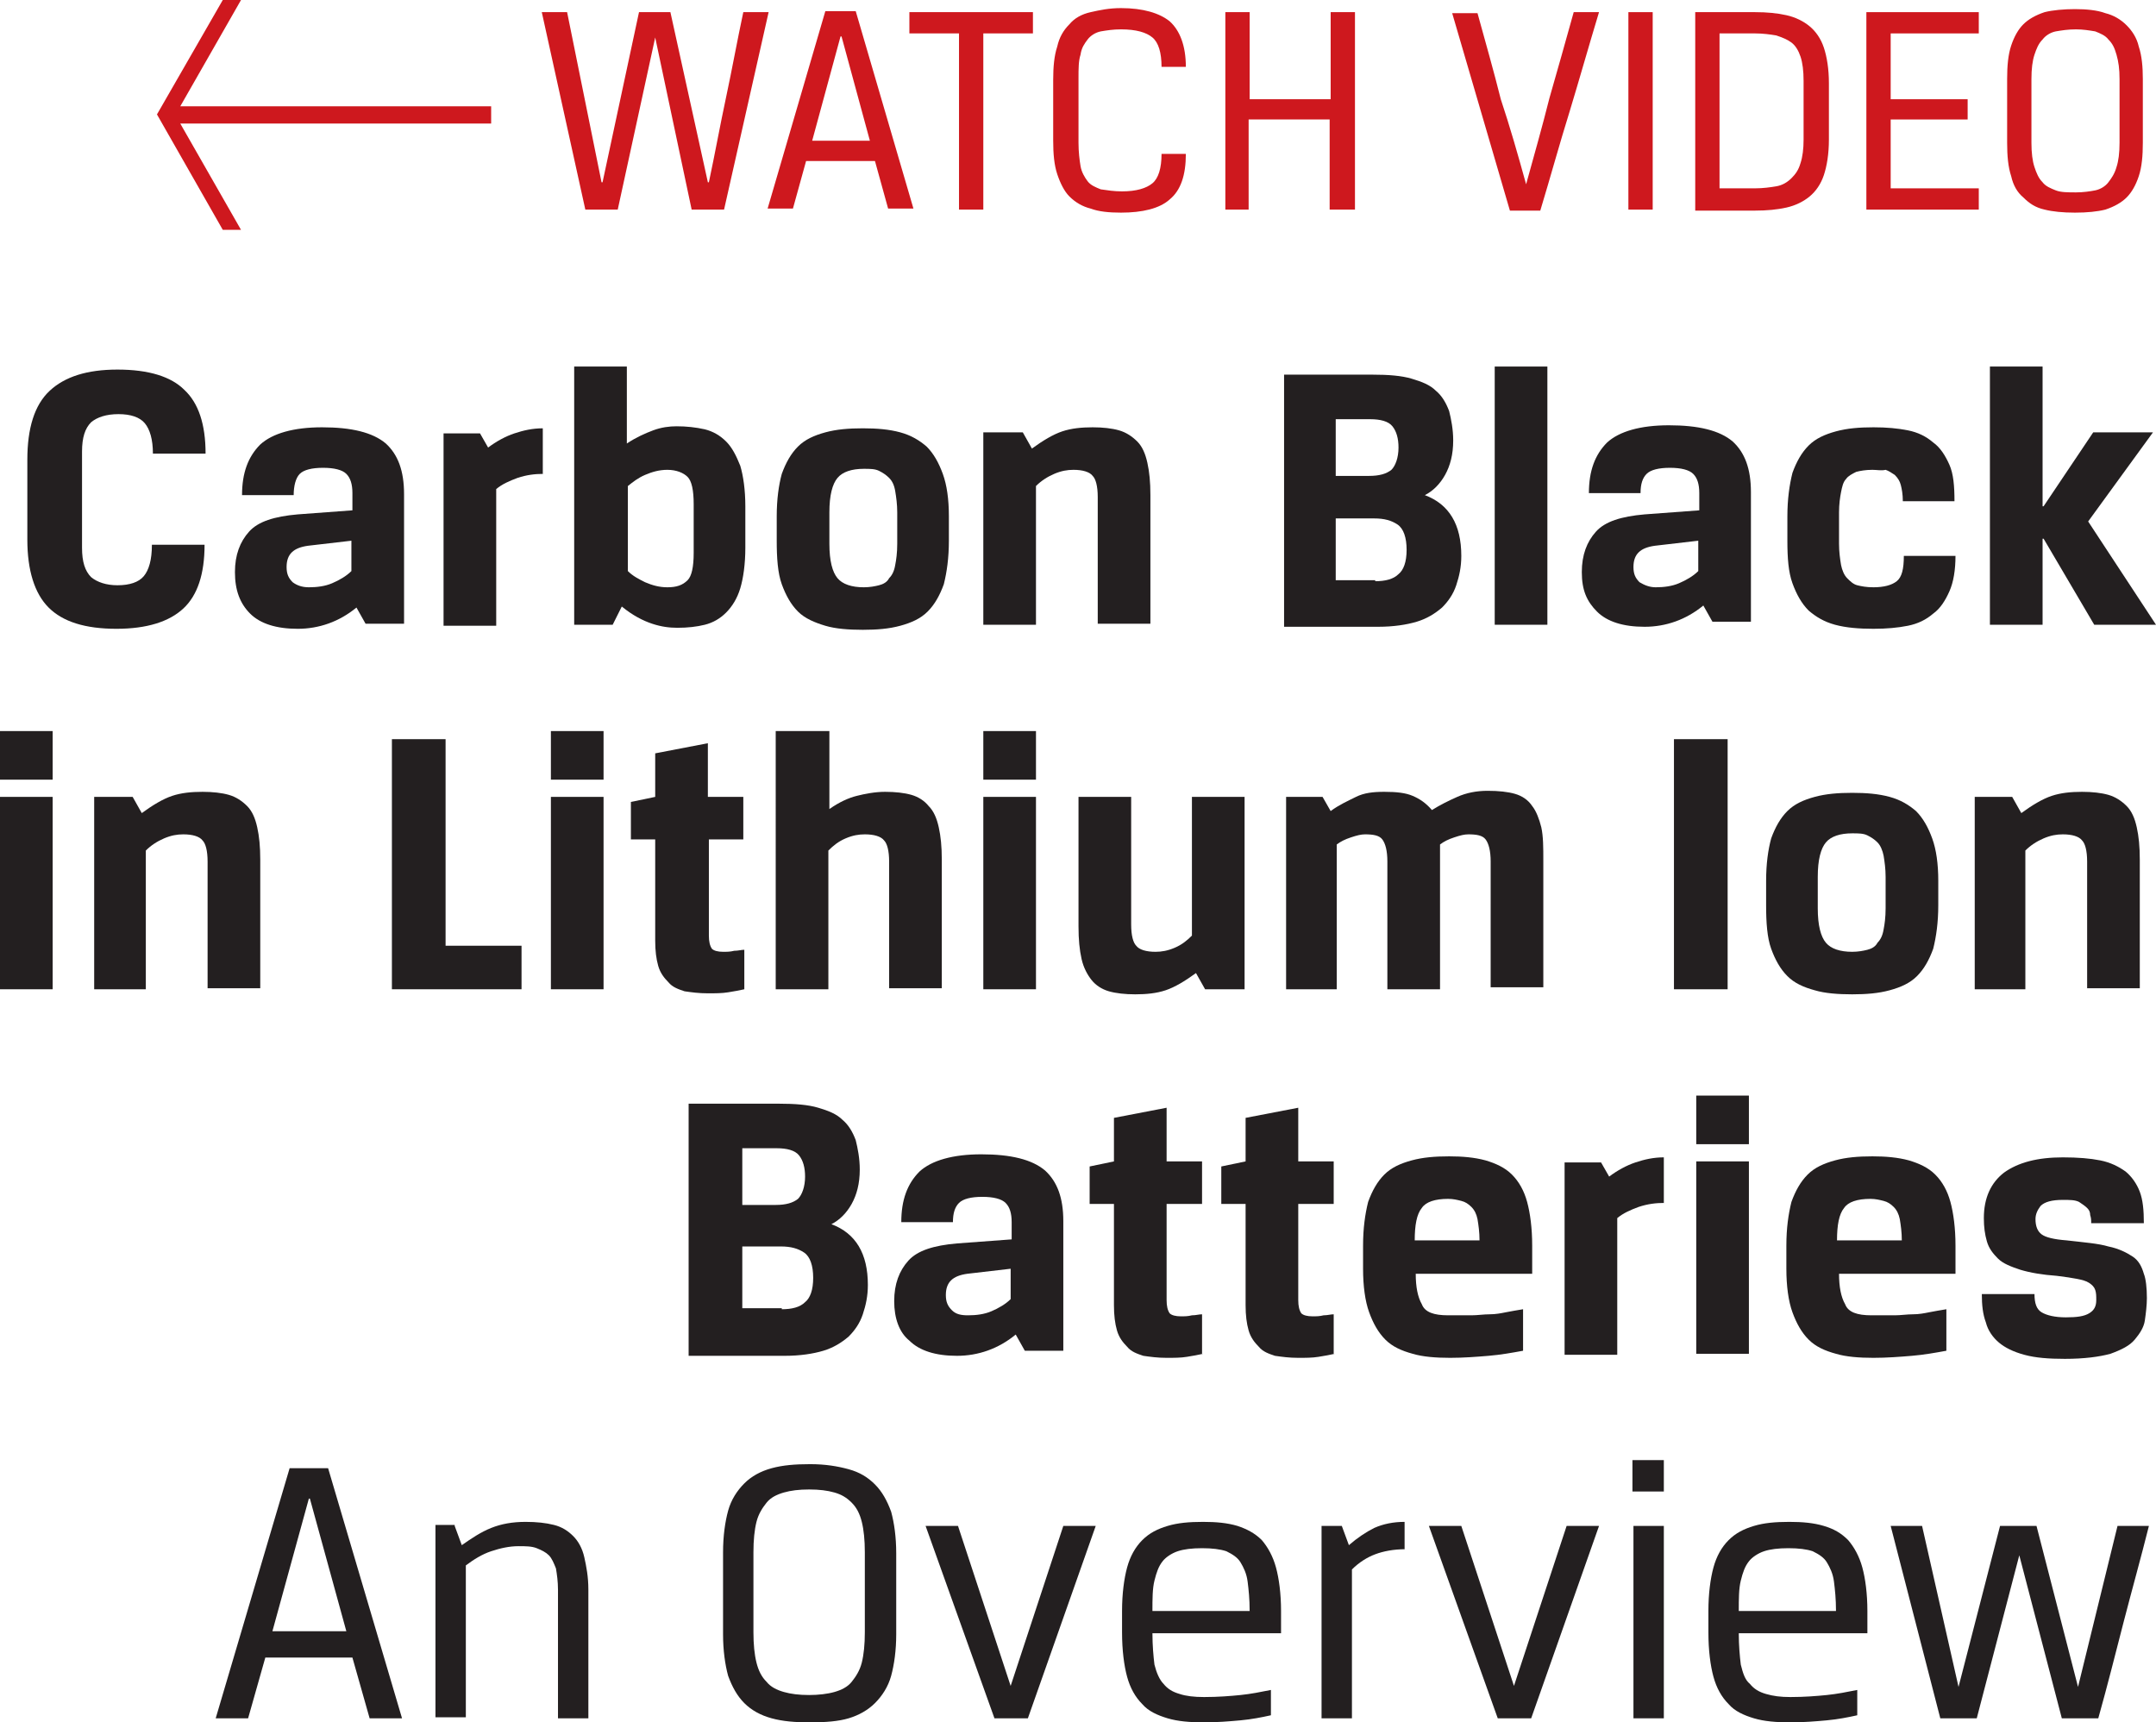
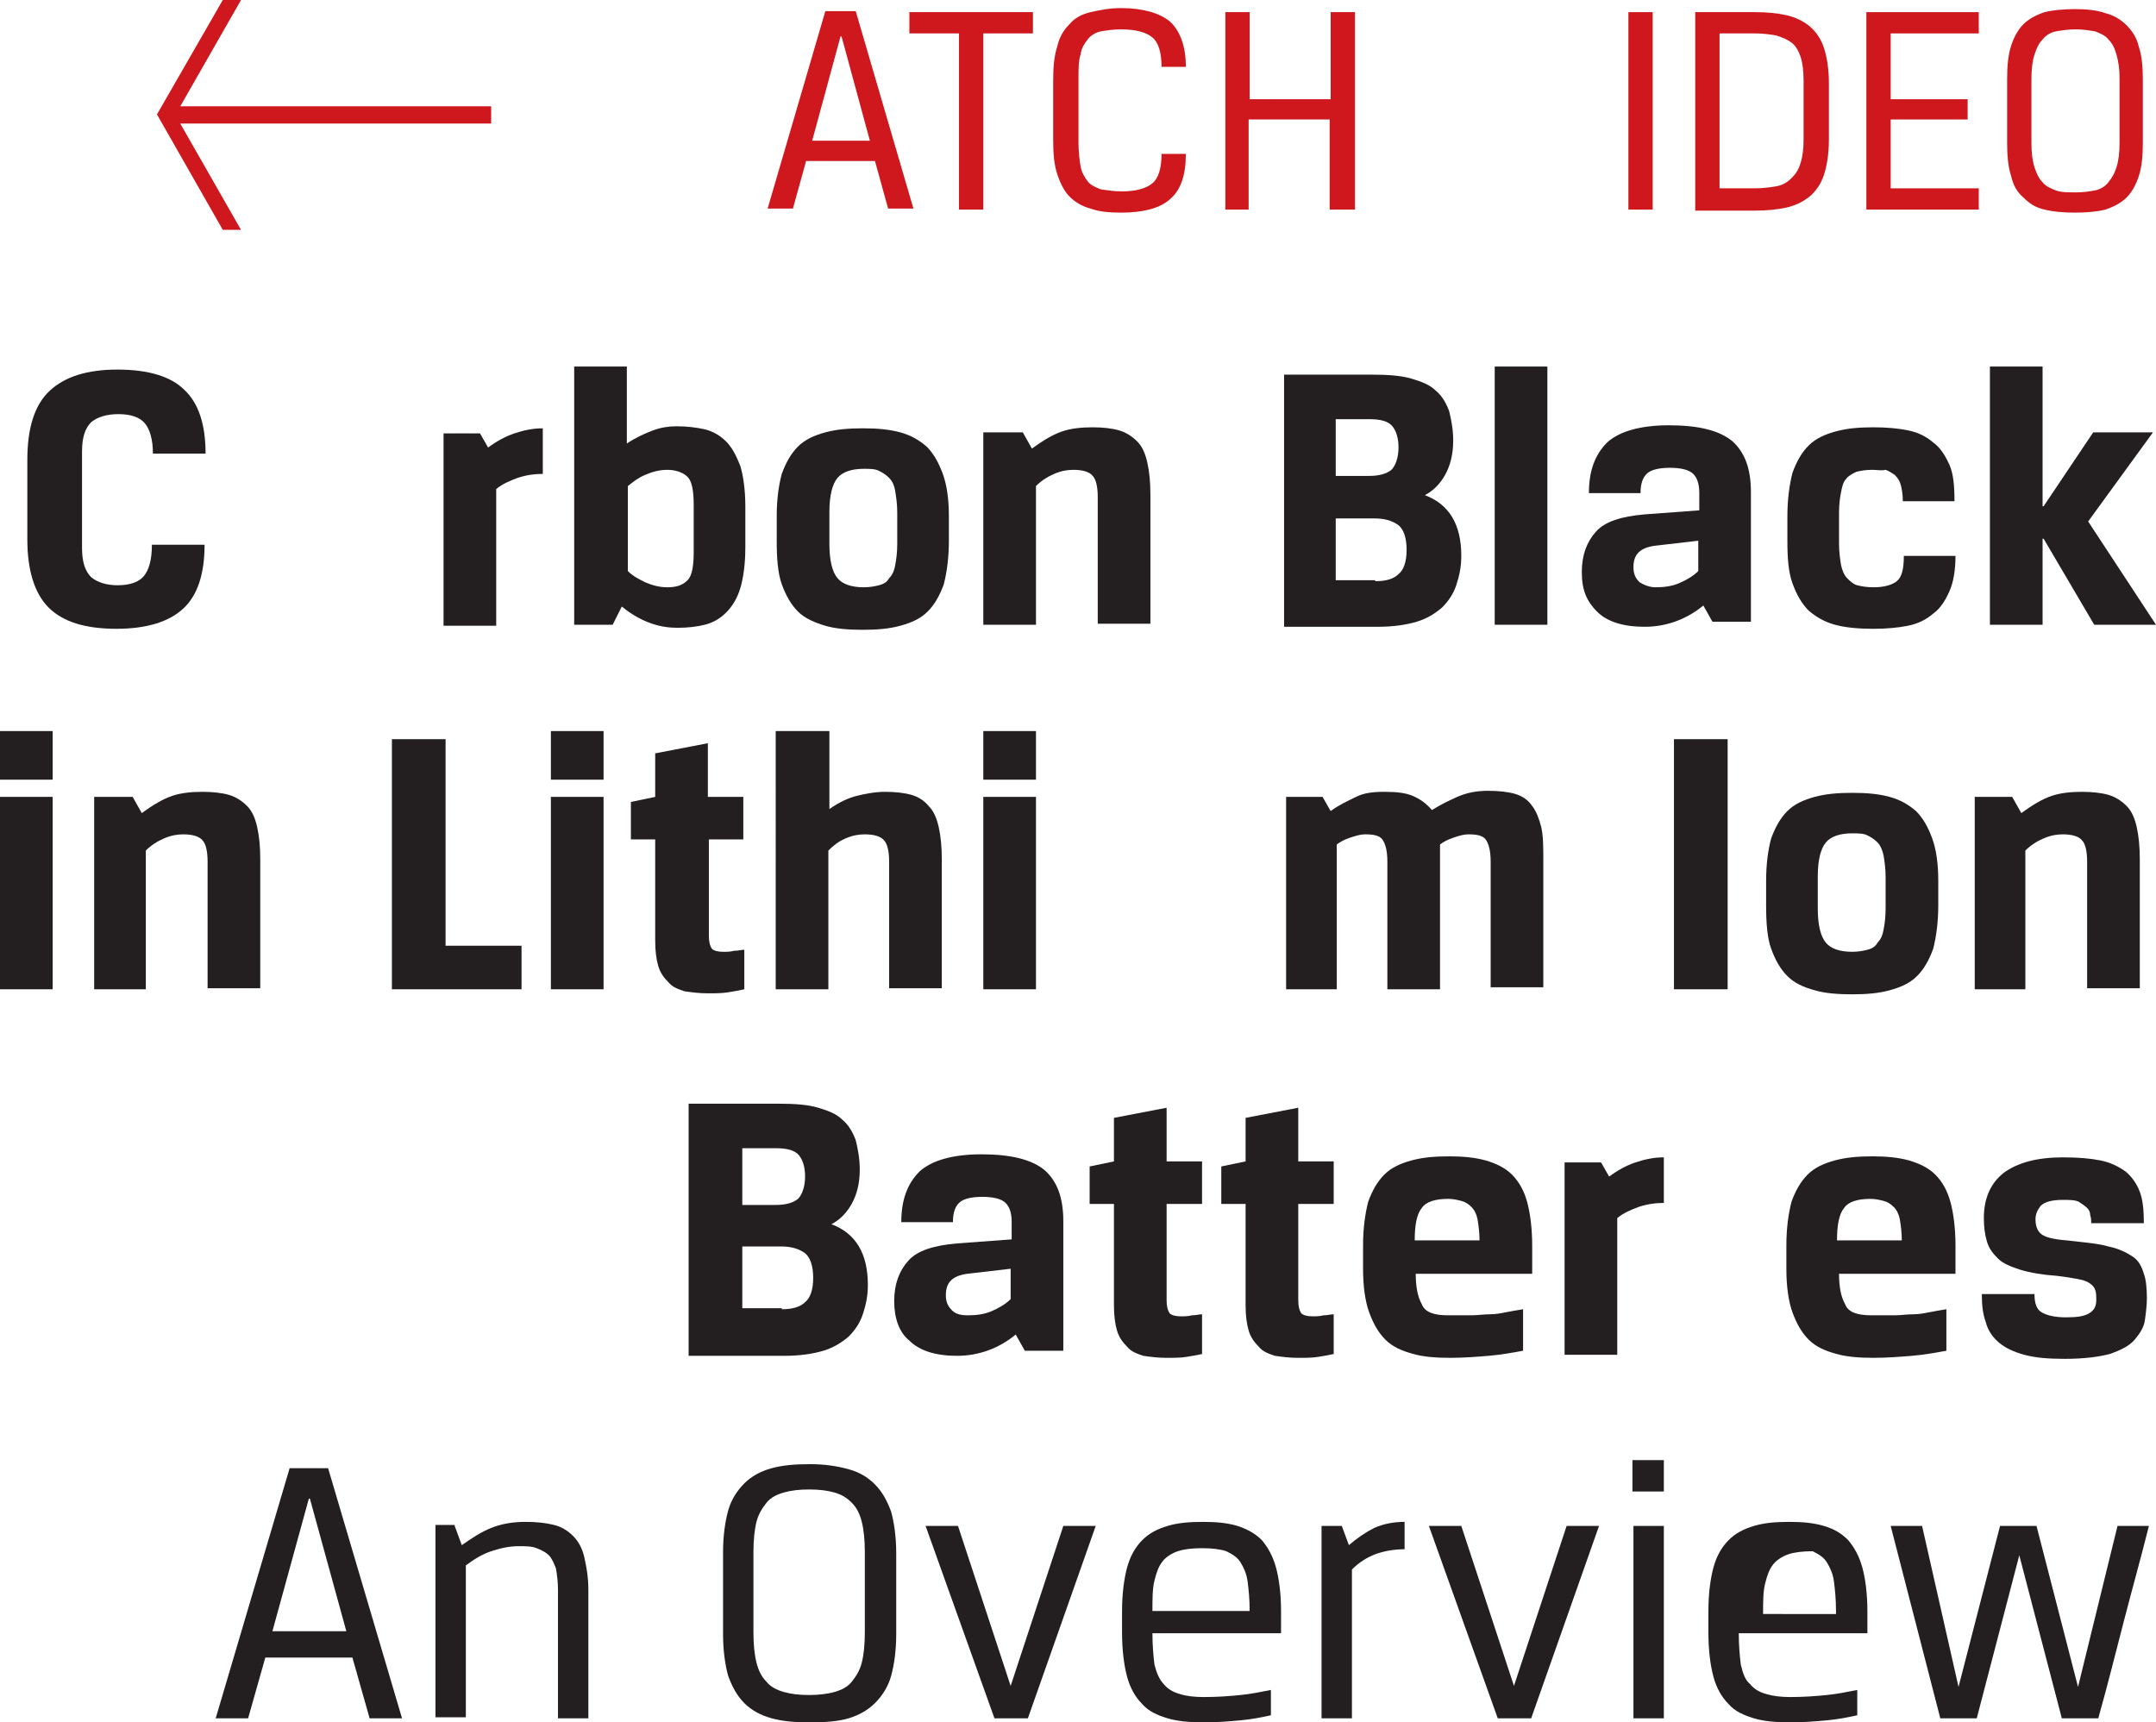
<svg xmlns="http://www.w3.org/2000/svg" version="1.1" id="Layer_1" x="0px" y="0px" viewBox="0 0 212.9 170.1" style="enable-background:new 0 0 212.9 170.1;" xml:space="preserve">
  <style type="text/css">
	.st0{fill:#CE181E;}
	.st1{fill:#231F20;}
</style>
  <polygon class="st0" points="15.5,11.3 22,0 23.8,0 17.8,10.5 48.5,10.5 48.5,12.2 17.8,12.2 23.8,22.7 22,22.7 " />
  <g>
-     <path class="st0" d="M64.7,3.7l-3.7,17h-3.2L53.5,1.2H56L59.4,18h0.1c0.6-2.8,1.2-5.6,1.8-8.4c0.6-2.8,1.2-5.6,1.8-8.4h3.1L69.9,18   H70c0.6-2.8,1.1-5.6,1.7-8.4c0.6-2.8,1.1-5.6,1.7-8.4h2.5l-4.4,19.5h-3.2L64.7,3.7z" />
    <path class="st0" d="M86.4,15.9h-6.8l-1.3,4.7h-2.5l5.7-19.5h3l5.7,19.5h-2.5L86.4,15.9z M80.2,13.9h5.7L83.1,3.6H83L80.2,13.9z" />
    <path class="st0" d="M94.7,3.3h-4.9V1.2h12.2v2.1h-4.9v17.4h-2.4V3.3z" />
    <path class="st0" d="M110.8,18.9c1.4,0,2.4-0.3,3-0.8s0.9-1.5,0.9-2.9h2.4c0,2.1-0.5,3.6-1.6,4.5c-1,0.9-2.7,1.3-4.8,1.3   c-1.2,0-2.2-0.1-3-0.4c-0.8-0.2-1.5-0.6-2.1-1.2c-0.5-0.5-0.9-1.3-1.2-2.2c-0.3-0.9-0.4-2-0.4-3.3V7.9c0-1.3,0.1-2.4,0.4-3.3   c0.2-0.9,0.6-1.6,1.2-2.2c0.5-0.6,1.2-1,2.1-1.2s1.8-0.4,3-0.4c2.2,0,3.8,0.5,4.8,1.3c1,0.9,1.6,2.4,1.6,4.5h-2.4   c0-1.4-0.3-2.4-0.9-2.9c-0.6-0.5-1.6-0.8-3.1-0.8c-0.8,0-1.4,0.1-2,0.2c-0.5,0.1-1,0.4-1.3,0.8s-0.6,0.8-0.7,1.5   c-0.2,0.6-0.2,1.4-0.2,2.3v6.4c0,0.9,0.1,1.7,0.2,2.3c0.1,0.6,0.4,1.1,0.7,1.5s0.8,0.6,1.3,0.8C109.4,18.8,110,18.9,110.8,18.9z" />
    <path class="st0" d="M133.7,20.7h-2.4v-8.9h-8v8.9H121V1.2h2.4v8.6h8V1.2h2.4V20.7z" />
-     <path class="st0" d="M150.7,18.2c0.8-2.9,1.6-5.7,2.3-8.5c0.8-2.8,1.6-5.6,2.4-8.5h2.5c-1,3.3-1.9,6.5-2.9,9.8   c-1,3.2-1.9,6.5-2.9,9.8h-3l-5.7-19.5h2.5c0.8,2.9,1.6,5.7,2.3,8.5C149.1,12.5,149.9,15.3,150.7,18.2L150.7,18.2z" />
    <path class="st0" d="M160.8,1.2h2.4v19.5h-2.4V1.2z" />
    <path class="st0" d="M167.4,20.7V1.2h5.9c1.2,0,2.2,0.1,3.1,0.3c0.9,0.2,1.7,0.6,2.3,1.1c0.6,0.5,1.1,1.2,1.4,2.1s0.5,2.1,0.5,3.5   v5.6c0,1.4-0.2,2.6-0.5,3.5c-0.3,0.9-0.8,1.6-1.4,2.1c-0.6,0.5-1.4,0.9-2.3,1.1c-0.9,0.2-1.9,0.3-3.1,0.3H167.4z M169.8,3.3v15.3   h3.5c0.8,0,1.5-0.1,2.1-0.2s1.1-0.4,1.5-0.8c0.4-0.4,0.7-0.8,0.9-1.5c0.2-0.6,0.3-1.4,0.3-2.3V8c0-1-0.1-1.8-0.3-2.4   c-0.2-0.6-0.5-1.1-0.9-1.4c-0.4-0.3-0.9-0.5-1.5-0.7c-0.6-0.1-1.3-0.2-2.1-0.2H169.8z" />
    <path class="st0" d="M184.3,1.2h11.1v2.1h-8.7v6.5h7.6v2h-7.6v6.8h8.7v2.1h-11.1V1.2z" />
    <path class="st0" d="M198.2,7.8c0-1.3,0.1-2.4,0.4-3.3c0.3-0.9,0.7-1.6,1.2-2.1c0.5-0.5,1.2-0.9,2.1-1.2c0.8-0.2,1.9-0.3,3-0.3   s2.2,0.1,3,0.4c0.8,0.2,1.5,0.6,2.1,1.2c0.5,0.5,1,1.2,1.2,2.1c0.3,0.9,0.4,2,0.4,3.2v6.3c0,1.3-0.1,2.4-0.4,3.3   c-0.3,0.9-0.7,1.6-1.2,2.1s-1.2,0.9-2.1,1.2c-0.8,0.2-1.8,0.3-3,0.3s-2.2-0.1-3-0.3c-0.9-0.2-1.5-0.6-2.1-1.2   c-0.6-0.5-1-1.2-1.2-2.1c-0.3-0.9-0.4-2-0.4-3.3V7.8z M209.3,7.8c0-1-0.1-1.7-0.3-2.4s-0.4-1.1-0.8-1.5c-0.3-0.4-0.8-0.6-1.3-0.8   c-0.6-0.1-1.2-0.2-1.9-0.2c-0.8,0-1.4,0.1-2,0.2c-0.5,0.1-1,0.4-1.3,0.8c-0.4,0.4-0.6,0.9-0.8,1.5s-0.3,1.4-0.3,2.4v6.3   c0,1,0.1,1.8,0.3,2.4c0.2,0.6,0.4,1.1,0.8,1.5c0.3,0.4,0.8,0.6,1.3,0.8s1.2,0.2,2,0.2c0.7,0,1.4-0.1,1.9-0.2c0.5-0.1,1-0.4,1.3-0.8   c0.3-0.4,0.6-0.8,0.8-1.5c0.2-0.6,0.3-1.4,0.3-2.4V7.8z" />
  </g>
  <g>
    <path class="st1" d="M11.6,57.8c1.2,0,2.1-0.3,2.6-0.9c0.5-0.6,0.8-1.6,0.8-3.1h5.2c0,2.9-0.7,5-2.1,6.3s-3.6,2-6.6,2   c-3.1,0-5.3-0.7-6.7-2.1c-1.4-1.4-2.1-3.7-2.1-6.7v-7.9c0-3.1,0.7-5.4,2.2-6.8s3.7-2.1,6.7-2.1c3.1,0,5.3,0.7,6.6,2   c1.4,1.3,2.1,3.4,2.1,6.3h-5.2c0-1.4-0.3-2.4-0.8-3c-0.5-0.6-1.4-0.9-2.6-0.9c-1.2,0-2.1,0.3-2.7,0.8c-0.6,0.6-0.9,1.5-0.9,2.9v9.5   c0,1.4,0.3,2.3,0.9,2.9C9.6,57.5,10.5,57.8,11.6,57.8z" />
-     <path class="st1" d="M23.2,56.5c0-1.7,0.5-3,1.4-4c0.9-1,2.5-1.5,4.8-1.7l5.4-0.4v-1.7c0-0.9-0.2-1.5-0.6-1.9s-1.2-0.6-2.3-0.6   c-1.1,0-1.9,0.2-2.3,0.6S29,48,29,48.9h-5.1c0-2.2,0.6-3.8,1.8-5c1.2-1.1,3.3-1.7,6.1-1.7c2.9,0,5,0.5,6.3,1.6   c1.2,1.1,1.8,2.7,1.8,5v12.8h-3.8l-0.9-1.6c-1.7,1.4-3.7,2.1-5.8,2.1c-2.1,0-3.7-0.5-4.7-1.5C23.7,59.6,23.2,58.3,23.2,56.5z    M30.5,58c0.8,0,1.6-0.1,2.3-0.4c0.7-0.3,1.4-0.7,1.9-1.2v-3l-4.3,0.5c-1.4,0.2-2.1,0.8-2.1,2.1c0,0.7,0.2,1.1,0.6,1.5   C29.3,57.8,29.8,58,30.5,58z" />
    <path class="st1" d="M53.7,46.8c-0.9,0-1.7,0.1-2.6,0.4c-0.8,0.3-1.5,0.6-2.1,1.1v13.5h-5.2v-19h3.6l0.8,1.4   c0.8-0.6,1.7-1.1,2.6-1.4c0.9-0.3,1.8-0.5,2.8-0.5V46.8z" />
    <path class="st1" d="M60.5,61.7h-3.8V36.2h5.2v7.6c0.9-0.6,1.8-1,2.6-1.3c0.8-0.3,1.6-0.4,2.3-0.4c1,0,1.9,0.1,2.8,0.3   c0.8,0.2,1.5,0.6,2.1,1.2c0.6,0.6,1,1.4,1.4,2.4c0.3,1,0.5,2.4,0.5,4v4.1c0,1.6-0.2,3-0.5,4c-0.3,1-0.8,1.8-1.4,2.4   c-0.6,0.6-1.3,1-2.1,1.2c-0.8,0.2-1.7,0.3-2.7,0.3c-0.8,0-1.6-0.1-2.5-0.4c-0.9-0.3-1.9-0.8-3-1.7L60.5,61.7z M68.5,49.8   c0-1.4-0.2-2.3-0.6-2.7c-0.4-0.4-1.1-0.7-2-0.7c-0.8,0-1.5,0.2-2.2,0.5c-0.7,0.3-1.2,0.7-1.7,1.1v8.4c0.5,0.5,1.1,0.8,1.7,1.1   c0.7,0.3,1.4,0.5,2.2,0.5c0.9,0,1.5-0.2,2-0.7c0.4-0.4,0.6-1.3,0.6-2.7V49.8z" />
    <path class="st1" d="M93.7,53.4c0,1.7-0.2,3.1-0.5,4.3c-0.4,1.1-0.9,2-1.6,2.7c-0.7,0.7-1.6,1.1-2.7,1.4c-1.1,0.3-2.3,0.4-3.7,0.4   c-1.4,0-2.7-0.1-3.7-0.4s-2-0.7-2.7-1.4c-0.7-0.7-1.2-1.6-1.6-2.7c-0.4-1.1-0.5-2.6-0.5-4.3V51c0-1.7,0.2-3.1,0.5-4.2   c0.4-1.1,0.9-2,1.6-2.7c0.7-0.7,1.6-1.1,2.7-1.4c1.1-0.3,2.3-0.4,3.7-0.4c1.4,0,2.6,0.1,3.7,0.4c1.1,0.3,1.9,0.8,2.6,1.4   c0.7,0.7,1.2,1.6,1.6,2.7c0.4,1.1,0.6,2.5,0.6,4.2V53.4z M81.9,53.7c0,1.7,0.3,2.8,0.8,3.4c0.5,0.6,1.4,0.9,2.6,0.9   c0.6,0,1.1-0.1,1.5-0.2c0.4-0.1,0.8-0.3,1-0.7c0.3-0.3,0.5-0.7,0.6-1.3c0.1-0.5,0.2-1.2,0.2-2.1v-3.1c0-0.8-0.1-1.5-0.2-2.1   s-0.3-1-0.6-1.3c-0.3-0.3-0.6-0.5-1-0.7s-0.9-0.2-1.5-0.2c-1.2,0-2.1,0.3-2.6,0.9c-0.5,0.6-0.8,1.7-0.8,3.4V53.7z" />
    <path class="st1" d="M101,42.7l0.9,1.6c1.1-0.8,2.1-1.4,3-1.7s1.9-0.4,3-0.4c1,0,1.9,0.1,2.6,0.3c0.7,0.2,1.3,0.6,1.8,1.1   c0.5,0.5,0.8,1.2,1,2.1c0.2,0.9,0.3,1.9,0.3,3.2v12.7h-5.2V49.1c0-1.1-0.2-1.8-0.5-2.1c-0.3-0.4-1-0.6-1.9-0.6   c-0.6,0-1.2,0.1-1.9,0.4c-0.7,0.3-1.3,0.7-1.8,1.2v13.7h-5.2v-19H101z" />
    <path class="st1" d="M126.6,37h8.9c1.6,0,2.9,0.1,3.9,0.4c1,0.3,1.8,0.6,2.4,1.2c0.6,0.5,1,1.2,1.3,2c0.2,0.8,0.4,1.8,0.4,2.9   c0,1.4-0.3,2.5-0.8,3.4c-0.5,0.9-1.2,1.6-2,2c2.4,0.9,3.6,2.9,3.6,6c0,1.1-0.2,2-0.5,2.9c-0.3,0.9-0.8,1.6-1.4,2.2   c-0.7,0.6-1.5,1.1-2.5,1.4c-1,0.3-2.3,0.5-3.8,0.5h-9.3V37z M131.9,41.3v5.7h3.3c1,0,1.7-0.2,2.2-0.6c0.4-0.4,0.7-1.2,0.7-2.2   c0-0.9-0.2-1.6-0.6-2.1s-1.2-0.7-2.2-0.7H131.9z M135.8,57.4c1,0,1.8-0.2,2.3-0.7c0.5-0.4,0.8-1.2,0.8-2.4c0-1.2-0.3-2.1-0.9-2.5   s-1.3-0.6-2.3-0.6h-3.8v6.1H135.8z" />
    <path class="st1" d="M147.6,36.2h5.2v25.5h-5.2V36.2z" />
    <path class="st1" d="M156.2,56.5c0-1.7,0.5-3,1.4-4c0.9-1,2.5-1.5,4.8-1.7l5.4-0.4v-1.7c0-0.9-0.2-1.5-0.6-1.9s-1.2-0.6-2.3-0.6   c-1.1,0-1.9,0.2-2.3,0.6s-0.6,1-0.6,1.9h-5.1c0-2.2,0.6-3.8,1.8-5c1.2-1.1,3.3-1.7,6.1-1.7c2.9,0,5,0.5,6.3,1.6   c1.2,1.1,1.8,2.7,1.8,5v12.8h-3.8l-0.9-1.6c-1.7,1.4-3.7,2.1-5.8,2.1c-2.1,0-3.7-0.5-4.7-1.5S156.2,58.3,156.2,56.5z M163.5,58   c0.8,0,1.6-0.1,2.3-0.4c0.7-0.3,1.4-0.7,1.9-1.2v-3l-4.3,0.5c-1.4,0.2-2.1,0.8-2.1,2.1c0,0.7,0.2,1.1,0.6,1.5   C162.4,57.8,162.9,58,163.5,58z" />
    <path class="st1" d="M184.9,46.4c-0.7,0-1.2,0.1-1.6,0.2c-0.4,0.2-0.8,0.4-1,0.7c-0.3,0.3-0.4,0.8-0.5,1.3c-0.1,0.5-0.2,1.2-0.2,2   v3.1c0,0.8,0.1,1.5,0.2,2.1c0.1,0.5,0.3,1,0.6,1.3s0.6,0.6,1,0.7c0.4,0.1,0.9,0.2,1.6,0.2c1,0,1.8-0.2,2.3-0.6s0.7-1.2,0.7-2.5h5.1   c0,1.4-0.2,2.6-0.6,3.5c-0.4,0.9-0.9,1.7-1.6,2.2c-0.7,0.6-1.5,1-2.5,1.2c-1,0.2-2.1,0.3-3.4,0.3c-1.4,0-2.7-0.1-3.8-0.4   c-1.1-0.3-1.9-0.8-2.6-1.4c-0.7-0.7-1.2-1.6-1.6-2.7c-0.4-1.1-0.5-2.5-0.5-4.2V51c0-1.7,0.2-3.1,0.5-4.3c0.4-1.1,0.9-2,1.6-2.7   c0.7-0.7,1.6-1.1,2.7-1.4c1.1-0.3,2.3-0.4,3.7-0.4c1.3,0,2.4,0.1,3.4,0.3c1,0.2,1.8,0.6,2.5,1.2c0.7,0.5,1.2,1.3,1.6,2.2   c0.4,0.9,0.5,2.1,0.5,3.6h-5.1c0-0.7-0.1-1.2-0.2-1.6s-0.3-0.7-0.6-1c-0.3-0.2-0.6-0.4-0.9-0.5C185.8,46.5,185.3,46.4,184.9,46.4z" />
    <path class="st1" d="M201.7,61.7h-5.2V36.2h5.2V50h0.1l4.9-7.3h5.9l-6.4,8.8l6.7,10.2h-6.1l-5-8.5h-0.1V61.7z" />
  </g>
  <g>
    <g>
      <path class="st1" d="M198.7,78.7l0.9,1.6c1.1-0.8,2.1-1.4,3-1.7s1.9-0.4,3-0.4c1,0,1.9,0.1,2.6,0.3c0.7,0.2,1.3,0.6,1.8,1.1    c0.5,0.5,0.8,1.2,1,2.1c0.2,0.9,0.3,1.9,0.3,3.2v12.7h-5.2V85.1c0-1.1-0.2-1.8-0.5-2.1c-0.3-0.4-1-0.6-1.9-0.6    c-0.6,0-1.2,0.1-1.9,0.4c-0.7,0.3-1.3,0.7-1.8,1.2v13.7H195v-19H198.7z" />
    </g>
    <g>
      <path class="st1" d="M191.4,89.4c0,1.7-0.2,3.1-0.5,4.3c-0.4,1.1-0.9,2-1.6,2.7c-0.7,0.7-1.6,1.1-2.7,1.4    c-1.1,0.3-2.3,0.4-3.7,0.4c-1.4,0-2.7-0.1-3.7-0.4c-1.1-0.3-2-0.7-2.7-1.4c-0.7-0.7-1.2-1.6-1.6-2.7s-0.5-2.6-0.5-4.3V87    c0-1.7,0.2-3.1,0.5-4.2c0.4-1.1,0.9-2,1.6-2.7c0.7-0.7,1.6-1.1,2.7-1.4c1.1-0.3,2.3-0.4,3.7-0.4c1.4,0,2.6,0.1,3.7,0.4    c1.1,0.3,1.9,0.8,2.6,1.4c0.7,0.7,1.2,1.6,1.6,2.7c0.4,1.1,0.6,2.5,0.6,4.2V89.4z M179.5,89.7c0,1.7,0.3,2.8,0.8,3.4    s1.4,0.9,2.6,0.9c0.6,0,1.1-0.1,1.5-0.2c0.4-0.1,0.8-0.3,1-0.7c0.3-0.3,0.5-0.7,0.6-1.3c0.1-0.5,0.2-1.2,0.2-2.1v-3.1    c0-0.8-0.1-1.5-0.2-2.1c-0.1-0.5-0.3-1-0.6-1.3c-0.3-0.3-0.6-0.5-1-0.7s-0.9-0.2-1.5-0.2c-1.2,0-2.1,0.3-2.6,0.9    c-0.5,0.6-0.8,1.7-0.8,3.4V89.7z" />
    </g>
    <g>
      <path class="st1" d="M165.3,73h5.3v24.7h-5.3V73z" />
    </g>
    <g>
      <path class="st1" d="M147.2,85.1c0-1.1-0.2-1.8-0.5-2.2c-0.3-0.4-0.9-0.5-1.7-0.5c-0.4,0-0.8,0.1-1.4,0.3c-0.6,0.2-1,0.4-1.4,0.7    v14.3h-5.2V85.1c0-1.1-0.2-1.8-0.5-2.2c-0.3-0.4-0.9-0.5-1.7-0.5c-0.4,0-0.8,0.1-1.4,0.3c-0.6,0.2-1,0.4-1.4,0.7v14.3H127v-19h3.6    l0.8,1.4c0.8-0.6,1.7-1,2.5-1.4s1.7-0.5,2.8-0.5c1.2,0,2.1,0.1,2.8,0.4c0.7,0.3,1.3,0.7,1.9,1.4c0.8-0.5,1.6-0.9,2.5-1.3    c0.9-0.4,1.9-0.6,3-0.6c1.1,0,2,0.1,2.7,0.3c0.7,0.2,1.3,0.6,1.7,1.2c0.4,0.5,0.7,1.3,0.9,2.1c0.2,0.9,0.2,2,0.2,3.3v12.5h-5.2    V85.1z" />
    </g>
    <g>
-       <path class="st1" d="M119,97.7l-0.9-1.6c-1.1,0.8-2.1,1.4-3,1.7c-0.9,0.3-1.9,0.4-3,0.4c-1,0-1.9-0.1-2.6-0.3    c-0.7-0.2-1.3-0.6-1.7-1.1s-0.8-1.2-1-2.1c-0.2-0.9-0.3-1.9-0.3-3.2V78.7h5.2v12.6c0,1.1,0.2,1.8,0.5,2.1c0.3,0.4,1,0.6,1.9,0.6    c0.6,0,1.2-0.1,1.9-0.4c0.7-0.3,1.2-0.7,1.7-1.2V78.7h5.2v19H119z" />
-     </g>
+       </g>
    <g>
      <path class="st1" d="M97.1,72.2h5.2V77h-5.2V72.2z M97.1,78.7h5.2v19h-5.2V78.7z" />
    </g>
    <g>
      <path class="st1" d="M81.9,72.2v7.7c1-0.7,1.9-1.1,2.7-1.3c0.8-0.2,1.8-0.4,2.8-0.4c1,0,1.9,0.1,2.6,0.3c0.7,0.2,1.3,0.6,1.7,1.1    c0.5,0.5,0.8,1.2,1,2.1c0.2,0.9,0.3,1.9,0.3,3.2v12.7h-5.2V85.1c0-1.1-0.2-1.8-0.5-2.1c-0.3-0.4-1-0.6-1.9-0.6    c-0.6,0-1.2,0.1-1.9,0.4c-0.7,0.3-1.2,0.7-1.7,1.2v13.7h-5.2V72.2H81.9z" />
    </g>
    <g>
      <path class="st1" d="M73.5,97.7c-0.4,0.1-1,0.2-1.6,0.3c-0.6,0.1-1.3,0.1-2,0.1c-0.9,0-1.6-0.1-2.3-0.2c-0.6-0.2-1.2-0.4-1.6-0.9    c-0.4-0.4-0.8-0.9-1-1.6c-0.2-0.7-0.3-1.5-0.3-2.5v-10h-2.4v-3.7l2.4-0.5v-4.3l5.2-1v5.3h3.5v4.2H70v9.5c0,0.6,0.1,1,0.3,1.3    c0.2,0.2,0.6,0.3,1.1,0.3c0.4,0,0.7,0,1.1-0.1c0.4,0,0.7-0.1,1-0.1V97.7z" />
    </g>
    <g>
      <path class="st1" d="M54.4,72.2h5.2V77h-5.2V72.2z M54.4,78.7h5.2v19h-5.2V78.7z" />
    </g>
    <g>
      <path class="st1" d="M38.7,73H44v20.4h7.5v4.3H38.7V73z" />
    </g>
    <g>
      <path class="st1" d="M13.1,78.7l0.9,1.6c1.1-0.8,2.1-1.4,3-1.7s1.9-0.4,3-0.4c1,0,1.9,0.1,2.6,0.3c0.7,0.2,1.3,0.6,1.8,1.1    c0.5,0.5,0.8,1.2,1,2.1c0.2,0.9,0.3,1.9,0.3,3.2v12.7h-5.2V85.1c0-1.1-0.2-1.8-0.5-2.1c-0.3-0.4-1-0.6-1.9-0.6    c-0.6,0-1.2,0.1-1.9,0.4c-0.7,0.3-1.3,0.7-1.8,1.2v13.7H9.3v-19H13.1z" />
    </g>
    <g>
      <path class="st1" d="M0,72.2h5.2V77H0V72.2z M0,78.7h5.2v19H0V78.7z" />
    </g>
  </g>
  <g>
    <path class="st1" d="M68,109h8.9c1.6,0,2.9,0.1,3.9,0.4c1,0.3,1.8,0.6,2.4,1.2c0.6,0.5,1,1.2,1.3,2c0.2,0.8,0.4,1.8,0.4,2.9   c0,1.4-0.3,2.5-0.8,3.4c-0.5,0.9-1.2,1.6-2,2c2.4,0.9,3.6,2.9,3.6,6c0,1.1-0.2,2-0.5,2.9c-0.3,0.9-0.8,1.6-1.4,2.2   c-0.7,0.6-1.5,1.1-2.5,1.4c-1,0.3-2.3,0.5-3.8,0.5H68V109z M73.3,113.3v5.7h3.3c1,0,1.7-0.2,2.2-0.6c0.4-0.4,0.7-1.2,0.7-2.2   c0-0.9-0.2-1.6-0.6-2.1c-0.4-0.5-1.2-0.7-2.2-0.7H73.3z M77.2,129.3c1,0,1.8-0.2,2.3-0.7c0.5-0.4,0.8-1.2,0.8-2.4   c0-1.2-0.3-2.1-0.9-2.5c-0.6-0.4-1.3-0.6-2.3-0.6h-3.8v6.1H77.2z" />
    <path class="st1" d="M88.3,128.5c0-1.7,0.5-3,1.4-4c0.9-1,2.5-1.5,4.8-1.7l5.4-0.4v-1.7c0-0.9-0.2-1.5-0.6-1.9s-1.2-0.6-2.3-0.6   c-1.1,0-1.9,0.2-2.3,0.6s-0.6,1-0.6,1.9H89c0-2.2,0.6-3.8,1.8-5c1.2-1.1,3.3-1.7,6.1-1.7c2.9,0,5,0.5,6.3,1.6   c1.2,1.1,1.8,2.7,1.8,5v12.8h-3.8l-0.9-1.6c-1.7,1.4-3.7,2.1-5.8,2.1c-2.1,0-3.7-0.5-4.7-1.5C88.8,131.6,88.3,130.2,88.3,128.5z    M95.6,129.9c0.8,0,1.6-0.1,2.3-0.4c0.7-0.3,1.4-0.7,1.9-1.2v-3l-4.3,0.5c-1.4,0.2-2.1,0.8-2.1,2.1c0,0.7,0.2,1.1,0.6,1.5   C94.4,129.8,94.9,129.9,95.6,129.9z" />
    <path class="st1" d="M118.8,133.7c-0.4,0.1-1,0.2-1.6,0.3c-0.6,0.1-1.3,0.1-2,0.1c-0.9,0-1.6-0.1-2.3-0.2c-0.6-0.2-1.2-0.4-1.6-0.9   c-0.4-0.4-0.8-0.9-1-1.6c-0.2-0.7-0.3-1.5-0.3-2.5v-10h-2.4v-3.7l2.4-0.5v-4.3l5.2-1v5.3h3.5v4.2h-3.5v9.5c0,0.6,0.1,1,0.3,1.3   c0.2,0.2,0.6,0.3,1.1,0.3c0.4,0,0.7,0,1.1-0.1c0.4,0,0.7-0.1,1-0.1V133.7z" />
    <path class="st1" d="M131.8,133.7c-0.4,0.1-1,0.2-1.6,0.3c-0.6,0.1-1.3,0.1-2,0.1c-0.9,0-1.6-0.1-2.3-0.2c-0.6-0.2-1.2-0.4-1.6-0.9   c-0.4-0.4-0.8-0.9-1-1.6c-0.2-0.7-0.3-1.5-0.3-2.5v-10h-2.4v-3.7l2.4-0.5v-4.3l5.2-1v5.3h3.5v4.2h-3.5v9.5c0,0.6,0.1,1,0.3,1.3   c0.2,0.2,0.6,0.3,1.1,0.3c0.4,0,0.7,0,1.1-0.1c0.4,0,0.7-0.1,1-0.1V133.7z" />
    <path class="st1" d="M143,129.9c0.9,0,1.6,0,2.3,0c0.6,0,1.2-0.1,1.8-0.1s1.1-0.1,1.6-0.2c0.5-0.1,1.1-0.2,1.7-0.3v4.1   c-1.1,0.2-2.2,0.4-3.4,0.5c-1.2,0.1-2.5,0.2-3.8,0.2c-1.4,0-2.7-0.1-3.7-0.4c-1.1-0.3-2-0.7-2.7-1.4c-0.7-0.7-1.2-1.6-1.6-2.7   s-0.6-2.6-0.6-4.3V123c0-1.7,0.2-3.1,0.5-4.3c0.4-1.1,0.9-2,1.6-2.7c0.7-0.7,1.6-1.1,2.7-1.4c1.1-0.3,2.3-0.4,3.7-0.4   c1.3,0,2.5,0.1,3.6,0.4c1,0.3,1.9,0.7,2.6,1.4c0.7,0.7,1.2,1.6,1.5,2.7c0.3,1.1,0.5,2.6,0.5,4.3v2.8h-11.5c0,1.3,0.2,2.3,0.6,3   C140.7,129.6,141.6,129.9,143,129.9z M146.1,122.5c0-0.8-0.1-1.5-0.2-2.1c-0.1-0.5-0.3-0.9-0.6-1.2c-0.3-0.3-0.6-0.5-1-0.6   c-0.4-0.1-0.8-0.2-1.3-0.2c-1.3,0-2.2,0.3-2.6,0.9c-0.5,0.6-0.7,1.7-0.7,3.2H146.1z" />
    <path class="st1" d="M164.4,118.8c-0.9,0-1.7,0.1-2.6,0.4c-0.8,0.3-1.5,0.6-2.1,1.1v13.5h-5.2v-19h3.6l0.8,1.4   c0.8-0.6,1.7-1.1,2.6-1.4s1.8-0.5,2.8-0.5V118.8z" />
-     <path class="st1" d="M167.5,108.2h5.2v4.8h-5.2V108.2z M167.5,114.7h5.2v19h-5.2V114.7z" />
    <path class="st1" d="M184.8,129.9c0.9,0,1.6,0,2.3,0c0.6,0,1.2-0.1,1.8-0.1s1.1-0.1,1.6-0.2c0.5-0.1,1.1-0.2,1.7-0.3v4.1   c-1.1,0.2-2.2,0.4-3.4,0.5c-1.2,0.1-2.5,0.2-3.8,0.2c-1.4,0-2.7-0.1-3.7-0.4c-1.1-0.3-2-0.7-2.7-1.4c-0.7-0.7-1.2-1.6-1.6-2.7   s-0.6-2.6-0.6-4.3V123c0-1.7,0.2-3.1,0.5-4.3c0.4-1.1,0.9-2,1.6-2.7c0.7-0.7,1.6-1.1,2.7-1.4c1.1-0.3,2.3-0.4,3.7-0.4   c1.3,0,2.5,0.1,3.6,0.4c1,0.3,1.9,0.7,2.6,1.4c0.7,0.7,1.2,1.6,1.5,2.7c0.3,1.1,0.5,2.6,0.5,4.3v2.8h-11.5c0,1.3,0.2,2.3,0.6,3   C182.5,129.6,183.4,129.9,184.8,129.9z M187.8,122.5c0-0.8-0.1-1.5-0.2-2.1c-0.1-0.5-0.3-0.9-0.6-1.2c-0.3-0.3-0.6-0.5-1-0.6   c-0.4-0.1-0.8-0.2-1.3-0.2c-1.3,0-2.2,0.3-2.6,0.9c-0.5,0.6-0.7,1.7-0.7,3.2H187.8z" />
    <path class="st1" d="M212,128.2c0,0.7-0.1,1.5-0.2,2.2s-0.5,1.3-1,1.9c-0.5,0.6-1.3,1-2.4,1.4c-1.1,0.3-2.6,0.5-4.5,0.5   c-1.6,0-2.9-0.1-4-0.4c-1.1-0.3-1.9-0.7-2.5-1.2c-0.6-0.5-1.1-1.2-1.3-2c-0.3-0.8-0.4-1.7-0.4-2.8h5.2c0,0.9,0.2,1.5,0.7,1.8   c0.5,0.3,1.3,0.5,2.4,0.5c1.1,0,1.8-0.1,2.3-0.4c0.5-0.3,0.7-0.7,0.7-1.3c0-0.4,0-0.7-0.1-1c-0.1-0.3-0.3-0.5-0.6-0.7   c-0.3-0.2-0.7-0.3-1.2-0.4s-1.2-0.2-2-0.3c-1.4-0.1-2.6-0.3-3.6-0.6c-0.9-0.3-1.7-0.6-2.2-1.1s-0.9-1-1.1-1.7   c-0.2-0.7-0.3-1.4-0.3-2.3c0-2,0.7-3.5,2-4.5c1.4-1,3.3-1.5,5.8-1.5c1.5,0,2.7,0.1,3.7,0.3c1,0.2,1.8,0.6,2.5,1.1   c0.6,0.5,1.1,1.2,1.4,2c0.3,0.8,0.4,1.8,0.4,3.1h-5.2c0-0.3,0-0.5-0.1-0.8c0-0.3-0.1-0.5-0.3-0.7c-0.2-0.2-0.5-0.4-0.8-0.6   c-0.4-0.2-0.9-0.2-1.6-0.2c-1.1,0-1.8,0.2-2.2,0.6c-0.3,0.4-0.5,0.8-0.5,1.3c0,0.7,0.2,1.2,0.6,1.5c0.4,0.3,1.2,0.5,2.5,0.6   c1.7,0.2,3.1,0.3,4.1,0.6c1,0.2,1.8,0.6,2.4,1c0.6,0.4,0.9,1,1.1,1.7C211.9,126.3,212,127.2,212,128.2z" />
  </g>
  <g>
    <g>
      <path class="st1" d="M34.8,163.7h-8.6l-1.7,6h-3.2l7.3-24.7h3.8l7.3,24.7h-3.2L34.8,163.7z M26.9,161.1h7.3L30.6,148h-0.1    L26.9,161.1z" />
      <path class="st1" d="M44.9,150.7l0.7,1.9c1-0.7,1.9-1.3,2.9-1.7c1-0.4,2.1-0.6,3.4-0.6c1.1,0,2,0.1,2.8,0.3    c0.8,0.2,1.4,0.6,1.9,1.1c0.5,0.5,0.9,1.2,1.1,2.1c0.2,0.9,0.4,1.9,0.4,3.2v12.7h-3V157c0-0.8-0.1-1.5-0.2-2.1    c-0.2-0.5-0.4-1-0.7-1.3c-0.3-0.3-0.7-0.5-1.2-0.7s-1.1-0.2-1.8-0.2c-0.9,0-1.8,0.2-2.7,0.5c-0.9,0.3-1.7,0.8-2.5,1.4v15h-3v-19    H44.9z" />
      <path class="st1" d="M71.4,153.3c0-1.6,0.2-3,0.5-4.1c0.3-1.1,0.9-2,1.6-2.7c0.7-0.7,1.6-1.2,2.7-1.5s2.3-0.4,3.8-0.4    c1.5,0,2.7,0.2,3.8,0.5s1.9,0.8,2.6,1.5c0.7,0.7,1.2,1.6,1.6,2.7c0.3,1.1,0.5,2.5,0.5,4.1v8c0,1.6-0.2,3-0.5,4.1    c-0.3,1.1-0.9,2-1.6,2.7c-0.7,0.7-1.6,1.2-2.6,1.5s-2.3,0.4-3.8,0.4c-1.5,0-2.7-0.1-3.8-0.4s-2-0.8-2.7-1.5    c-0.7-0.7-1.2-1.6-1.6-2.7c-0.3-1.1-0.5-2.5-0.5-4.1V153.3z M85.4,153.3c0-1.2-0.1-2.2-0.3-3c-0.2-0.8-0.5-1.4-1-1.9s-1-0.8-1.7-1    c-0.7-0.2-1.5-0.3-2.5-0.3c-1,0-1.8,0.1-2.5,0.3c-0.7,0.2-1.3,0.5-1.7,1c-0.4,0.5-0.8,1.1-1,1.9c-0.2,0.8-0.3,1.8-0.3,3v7.9    c0,1.2,0.1,2.2,0.3,3c0.2,0.8,0.5,1.4,1,1.9c0.4,0.5,1,0.8,1.7,1c0.7,0.2,1.5,0.3,2.5,0.3c0.9,0,1.8-0.1,2.5-0.3    c0.7-0.2,1.3-0.5,1.7-1s0.8-1.1,1-1.9c0.2-0.8,0.3-1.8,0.3-3V153.3z" />
      <path class="st1" d="M99.8,166.5L99.8,166.5l5.2-15.8h3.2l-6.7,19h-3.3l-6.8-19h3.2L99.8,166.5z" />
      <path class="st1" d="M118.9,167.6c1.4,0,2.6-0.1,3.6-0.2c1-0.1,2-0.3,3-0.5v2.5c-0.9,0.2-1.9,0.4-3,0.5c-1.1,0.1-2.3,0.2-3.6,0.2    c-1.4,0-2.6-0.1-3.6-0.4c-1-0.3-1.9-0.7-2.5-1.4c-0.7-0.7-1.2-1.6-1.5-2.7c-0.3-1.1-0.5-2.6-0.5-4.4v-2.1c0-1.7,0.2-3.2,0.5-4.3    c0.3-1.1,0.8-2,1.5-2.7c0.7-0.7,1.5-1.1,2.5-1.4c1-0.3,2.1-0.4,3.5-0.4c1.3,0,2.4,0.1,3.4,0.4c0.9,0.3,1.7,0.7,2.4,1.4    c0.6,0.7,1.1,1.6,1.4,2.7c0.3,1.1,0.5,2.6,0.5,4.3v2.2h-12.7c0,1.2,0.1,2.3,0.2,3.1c0.2,0.8,0.5,1.5,0.9,1.9    c0.4,0.5,0.9,0.8,1.6,1C117.1,167.5,117.9,167.6,118.9,167.6z M123.4,159.1c0-1.2-0.1-2.1-0.2-2.9s-0.4-1.4-0.7-1.9    c-0.3-0.5-0.8-0.8-1.4-1.1c-0.6-0.2-1.4-0.3-2.4-0.3c-1,0-1.8,0.1-2.4,0.3c-0.6,0.2-1.2,0.6-1.5,1c-0.4,0.5-0.6,1.1-0.8,1.9    s-0.2,1.8-0.2,3H123.4z" />
      <path class="st1" d="M138.8,153c-1.2,0-2.2,0.2-3,0.5c-0.8,0.3-1.6,0.8-2.3,1.5v14.7h-3v-19h2l0.7,1.9c0.8-0.7,1.7-1.3,2.5-1.7    c0.9-0.4,1.9-0.6,3-0.6V153z" />
      <path class="st1" d="M149.5,166.5L149.5,166.5l5.2-15.8h3.2l-6.7,19h-3.3l-6.8-19h3.2L149.5,166.5z" />
      <path class="st1" d="M161.2,144.2h3.1v3.1h-3.1V144.2z M161.3,150.7h3v19h-3V150.7z" />
-       <path class="st1" d="M176.8,167.6c1.4,0,2.6-0.1,3.6-0.2c1-0.1,2-0.3,3-0.5v2.5c-0.9,0.2-1.9,0.4-3,0.5c-1.1,0.1-2.3,0.2-3.6,0.2    c-1.4,0-2.6-0.1-3.6-0.4s-1.9-0.7-2.5-1.4c-0.7-0.7-1.2-1.6-1.5-2.7c-0.3-1.1-0.5-2.6-0.5-4.4v-2.1c0-1.7,0.2-3.2,0.5-4.3    c0.3-1.1,0.8-2,1.5-2.7c0.7-0.7,1.5-1.1,2.5-1.4c1-0.3,2.1-0.4,3.5-0.4c1.3,0,2.4,0.1,3.4,0.4c1,0.3,1.7,0.7,2.4,1.4    c0.6,0.7,1.1,1.6,1.4,2.7c0.3,1.1,0.5,2.6,0.5,4.3v2.2h-12.7c0,1.2,0.1,2.3,0.2,3.1c0.2,0.8,0.4,1.5,0.9,1.9    c0.4,0.5,0.9,0.8,1.6,1S175.8,167.6,176.8,167.6z M181.3,159.1c0-1.2-0.1-2.1-0.2-2.9c-0.1-0.8-0.4-1.4-0.7-1.9    c-0.3-0.5-0.8-0.8-1.4-1.1c-0.6-0.2-1.4-0.3-2.4-0.3c-1,0-1.8,0.1-2.4,0.3c-0.6,0.2-1.2,0.6-1.5,1c-0.4,0.5-0.6,1.1-0.8,1.9    c-0.2,0.8-0.2,1.8-0.2,3H181.3z" />
+       <path class="st1" d="M176.8,167.6c1.4,0,2.6-0.1,3.6-0.2c1-0.1,2-0.3,3-0.5v2.5c-0.9,0.2-1.9,0.4-3,0.5c-1.1,0.1-2.3,0.2-3.6,0.2    c-1.4,0-2.6-0.1-3.6-0.4s-1.9-0.7-2.5-1.4c-0.7-0.7-1.2-1.6-1.5-2.7c-0.3-1.1-0.5-2.6-0.5-4.4v-2.1c0-1.7,0.2-3.2,0.5-4.3    c0.3-1.1,0.8-2,1.5-2.7c0.7-0.7,1.5-1.1,2.5-1.4c1-0.3,2.1-0.4,3.5-0.4c1.3,0,2.4,0.1,3.4,0.4c1,0.3,1.7,0.7,2.4,1.4    c0.6,0.7,1.1,1.6,1.4,2.7c0.3,1.1,0.5,2.6,0.5,4.3v2.2h-12.7c0,1.2,0.1,2.3,0.2,3.1c0.2,0.8,0.4,1.5,0.9,1.9    c0.4,0.5,0.9,0.8,1.6,1S175.8,167.6,176.8,167.6z M181.3,159.1c0-1.2-0.1-2.1-0.2-2.9c-0.1-0.8-0.4-1.4-0.7-1.9    c-0.3-0.5-0.8-0.8-1.4-1.1c-1,0-1.8,0.1-2.4,0.3c-0.6,0.2-1.2,0.6-1.5,1c-0.4,0.5-0.6,1.1-0.8,1.9    c-0.2,0.8-0.2,1.8-0.2,3H181.3z" />
      <path class="st1" d="M209.1,150.7h3.1c-0.8,3.2-1.7,6.4-2.5,9.5c-0.8,3.1-1.6,6.3-2.5,9.5h-3.6l-4.2-16.1l-4.2,16.1h-3.6l-4.9-19    h3.1l3.6,15.9h0l4.1-15.9h3.6l4.1,15.9L209.1,150.7z" />
    </g>
  </g>
</svg>